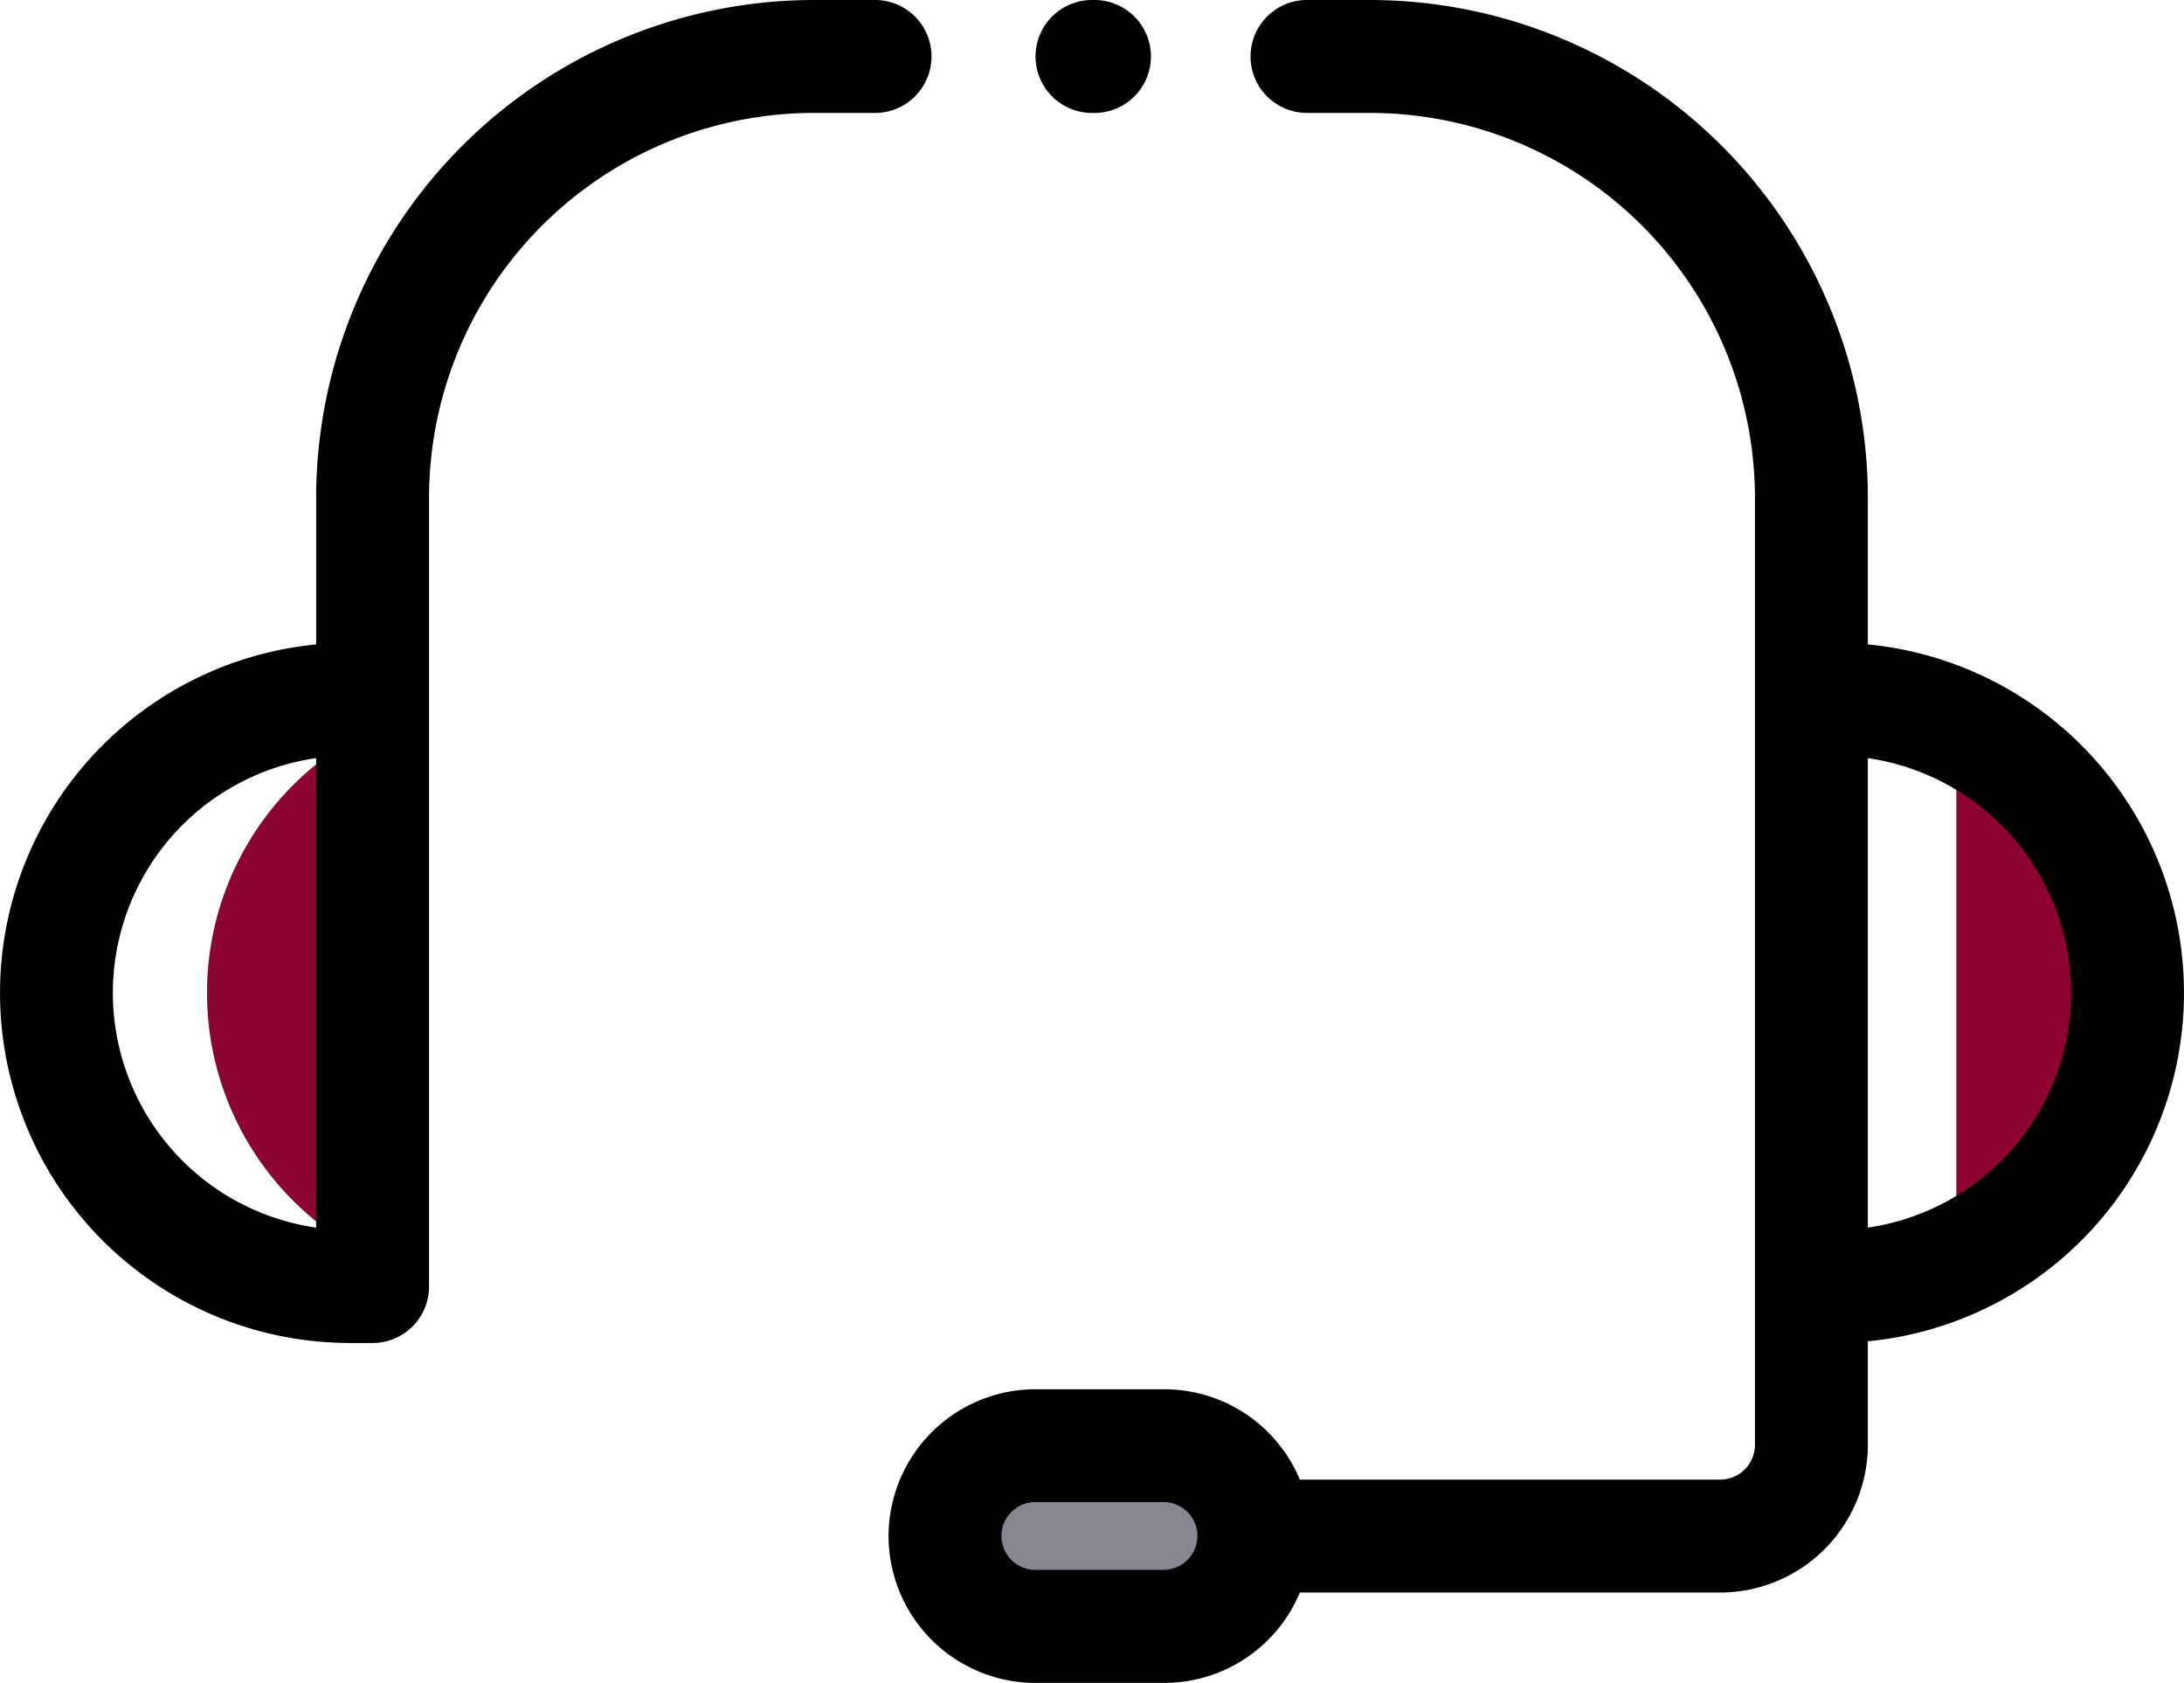
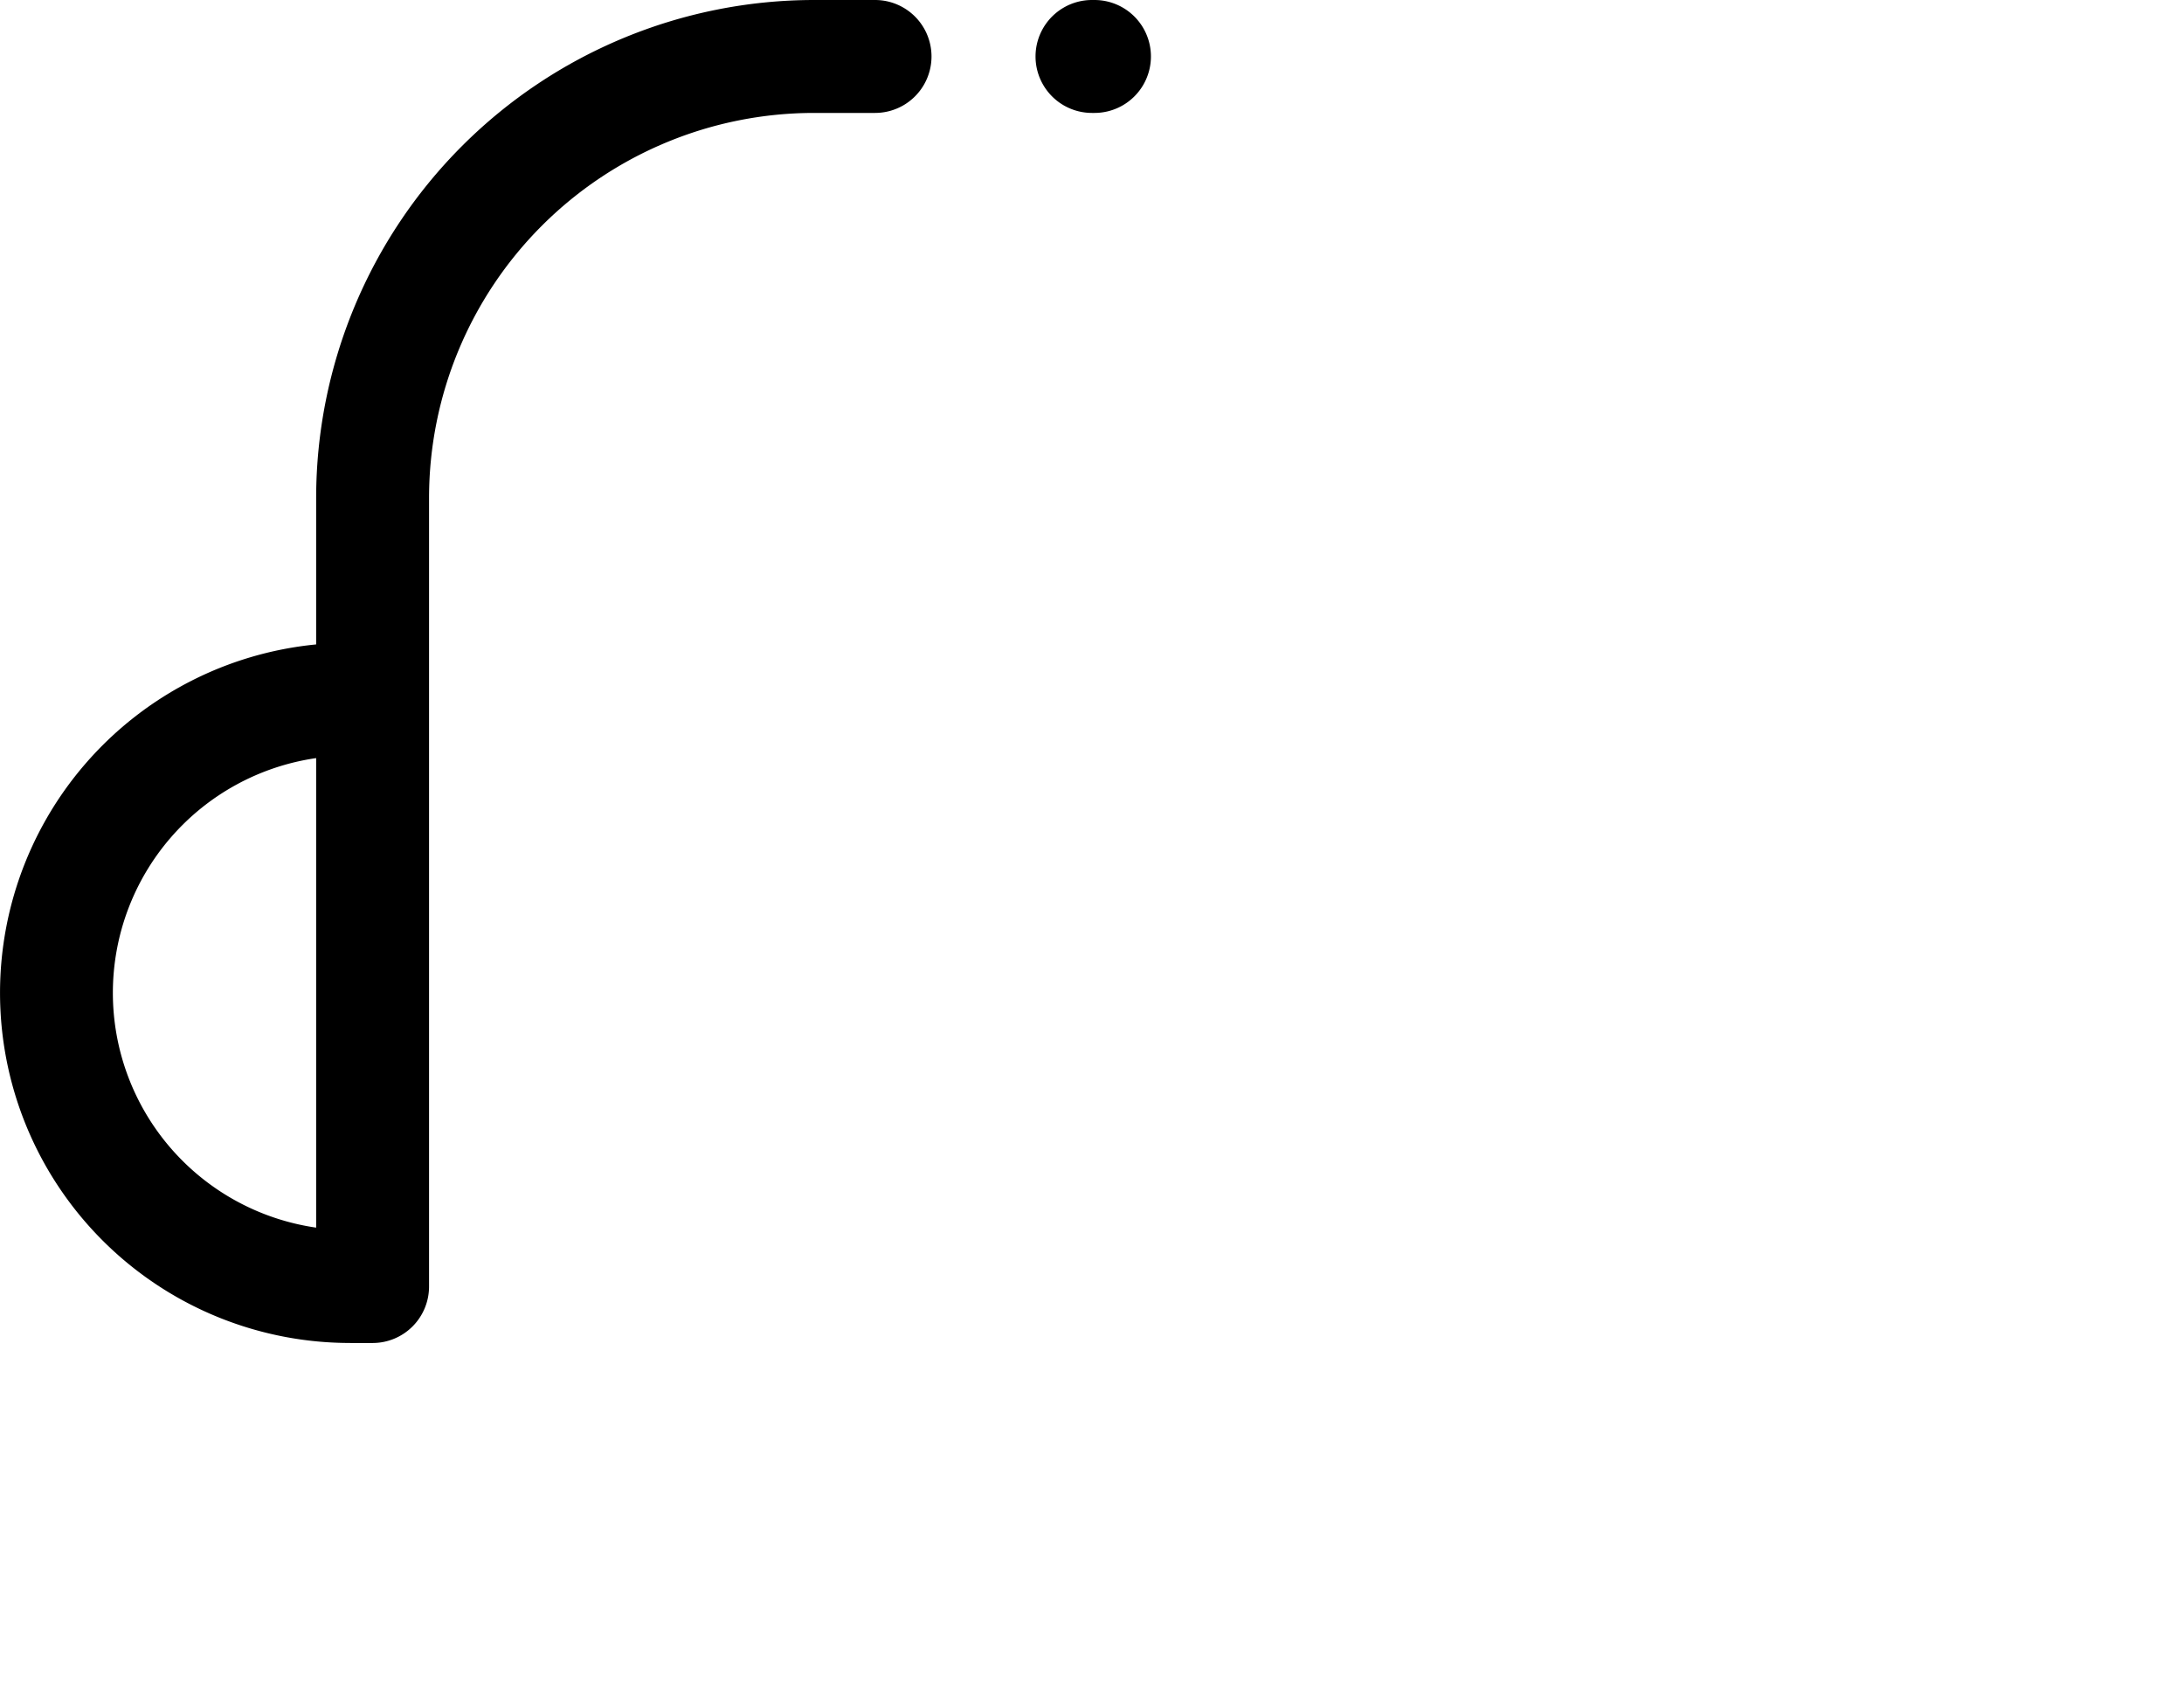
<svg xmlns="http://www.w3.org/2000/svg" id="support_2_" data-name="support (2)" width="87.671" height="67.534" viewBox="0 0 87.671 67.534">
-   <path id="Tracé_182" data-name="Tracé 182" d="M229.947,259.628v-.006A3.623,3.623,0,0,1,233.57,256h5.186a3.623,3.623,0,0,1,3.623,3.623v.006a3.623,3.623,0,0,1-3.623,3.623H233.57A3.623,3.623,0,0,1,229.947,259.628Z" transform="translate(-192.012 -197.983)" fill="#878791" />
  <g id="Groupe_148" data-name="Groupe 148" transform="translate(8.31 29.134)">
-     <path id="Tracé_183" data-name="Tracé 183" d="M105.879,129.024a11.784,11.784,0,0,0-6.648,10.608h0a11.785,11.785,0,0,0,6.648,10.608Z" transform="translate(-99.231 -128.92)" fill="#8d0334" />
-     <path id="Tracé_184" data-name="Tracé 184" d="M409.063,128.565V149.99a11.784,11.784,0,0,0,6.874-10.712h0A11.783,11.783,0,0,0,409.063,128.565Z" transform="translate(-338.842 -128.565)" fill="#8d0334" />
-   </g>
+     </g>
  <path id="Tracé_191" data-name="Tracé 191" d="M76.618,53.917h.907A2.266,2.266,0,0,0,79.79,51.65V19.994A15.459,15.459,0,0,1,95.232,4.552h2.462a2.266,2.266,0,1,0,0-4.532H95.232A20,20,0,0,0,75.258,19.994v5.888a14.05,14.05,0,0,0,1.36,28.034Zm-1.36-23.472V49.287a9.519,9.519,0,0,1,0-18.843Z" transform="translate(-62.567 -0.02)" />
  <path id="Tracé_192" data-name="Tracé 192" d="M248.247,4.552h.1a2.266,2.266,0,0,0,0-4.532h-.1a2.266,2.266,0,0,0,0,4.532Z" transform="translate(-204.412 -0.02)" />
-   <path id="Tracé_193" data-name="Tracé 193" d="M236.745,4.552h2.54a15.459,15.459,0,0,1,15.442,15.442V58a1.4,1.4,0,0,1-1.4,1.4H236.459a5.9,5.9,0,0,0-5.436-3.626h-5.186a5.9,5.9,0,0,0-5.889,5.889v.006a5.9,5.9,0,0,0,5.889,5.889h5.186a5.9,5.9,0,0,0,5.435-3.626h16.87A5.937,5.937,0,0,0,259.259,58V53.849a14.05,14.05,0,0,0,0-27.968V19.994A20,20,0,0,0,239.285.02h-2.54a2.266,2.266,0,1,0,0,4.532Zm-5.722,58.469h-5.186a1.358,1.358,0,0,1-1.357-1.357v-.006a1.358,1.358,0,0,1,1.357-1.357h5.186a1.36,1.36,0,0,1,0,2.719Zm36.394-23.156a9.533,9.533,0,0,1-8.158,9.421V30.445A9.533,9.533,0,0,1,267.417,39.866Z" transform="translate(-184.279 -0.02)" />
</svg>